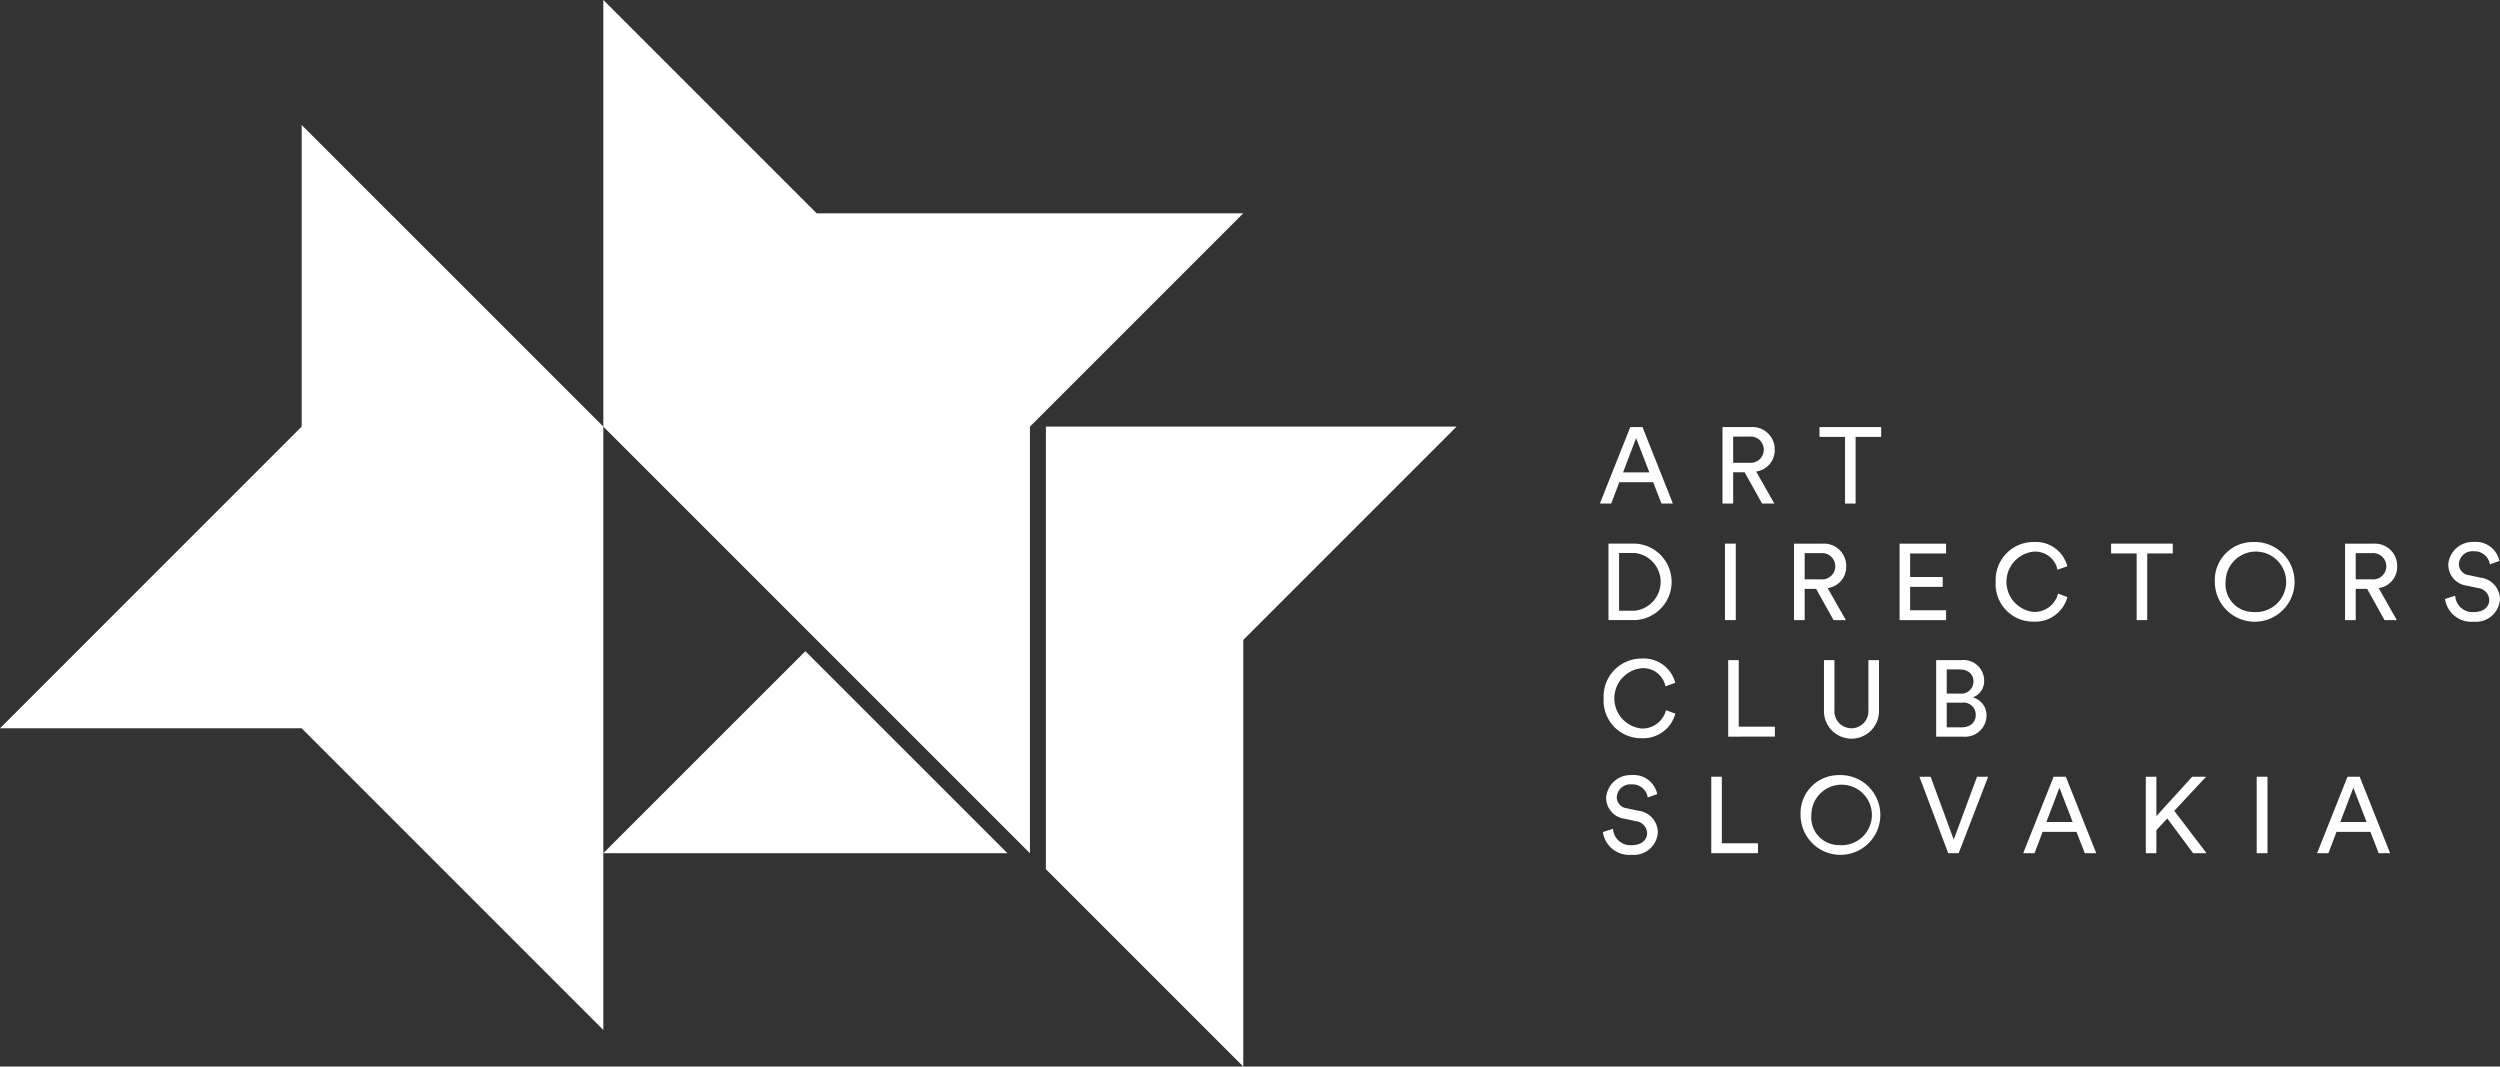
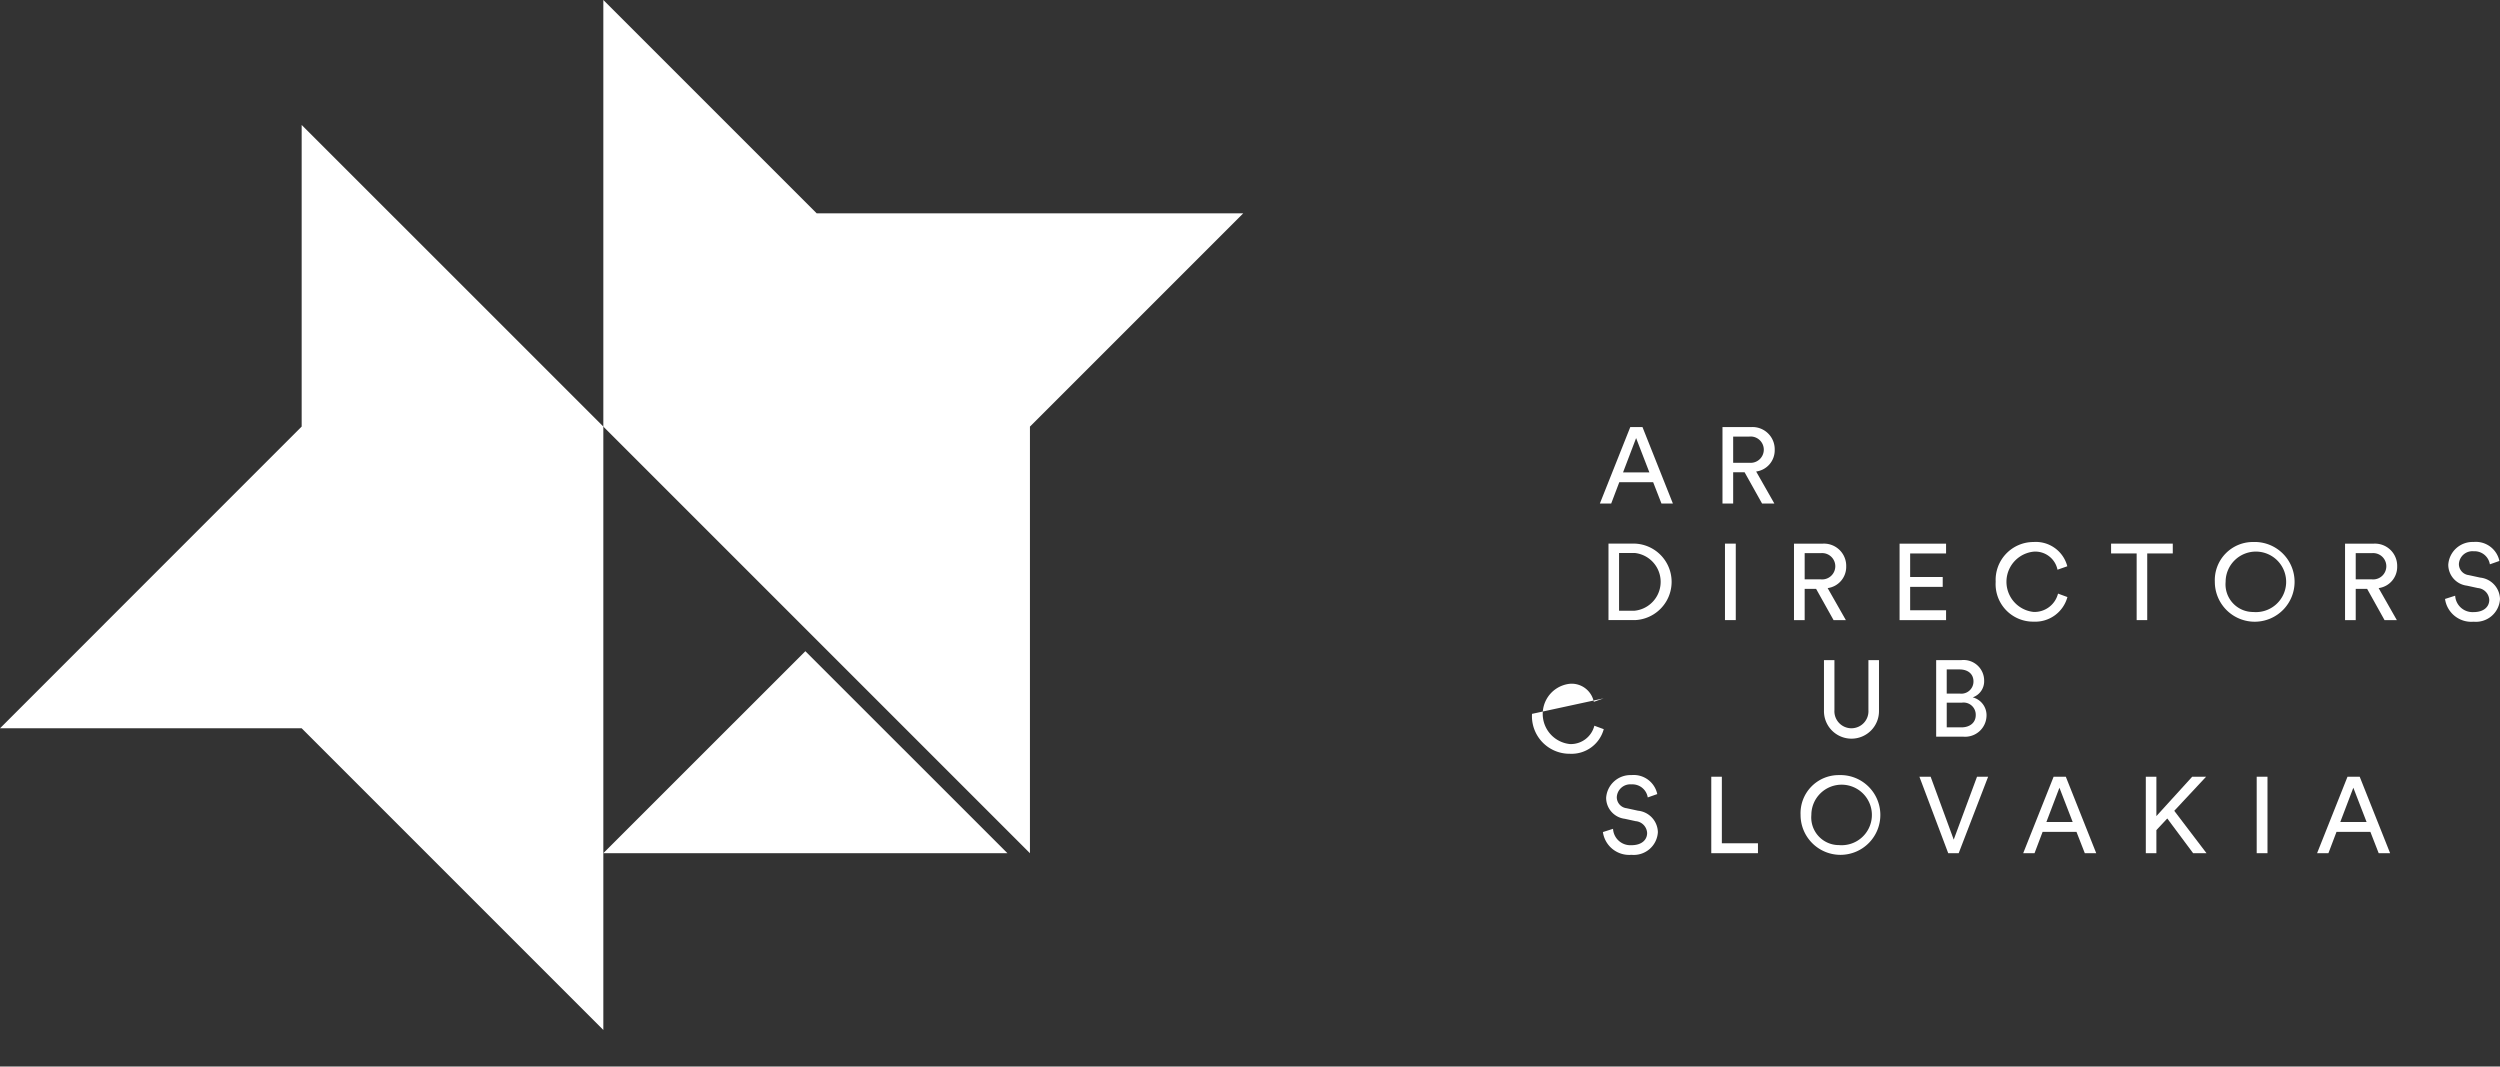
<svg xmlns="http://www.w3.org/2000/svg" width="180" height="76.792" viewBox="0 0 180 76.792">
  <rect x="0" y="0" width="180" height="76.792" fill="#333333" stroke="none" />
  <defs>
    <clipPath id="clip-path">
      <rect id="Rectangle_2458" data-name="Rectangle 2458" width="180" height="76.791" fill="none" />
    </clipPath>
  </defs>
  <g id="Group_3112" data-name="Group 3112" transform="translate(0 0)">
    <path id="Path_12281" data-name="Path 12281" d="M124.018,0V30.716l15.358,15.358,15.358,15.358V30.716l15.358-15.358H139.377Z" transform="translate(-80.578)" fill="#fff" />
    <path id="Path_12282" data-name="Path 12282" d="M138.564,133.858,124.018,148.4h29.093Z" transform="translate(-80.578 -86.972)" fill="#fff" />
-     <path id="Path_12283" data-name="Path 12283" d="M214.99,87.694v31.864l14.21,14.211V103.052l15.358-15.358Z" transform="translate(-139.685 -56.977)" fill="#fff" />
    <path id="Path_12284" data-name="Path 12284" d="M21.72,47.4,0,69.125H21.72l21.72,21.72V47.4L21.72,25.685Z" transform="translate(0 -16.688)" fill="#fff" />
    <path id="Path_12285" data-name="Path 12285" d="M332.695,91.756h-2.438l-.583,1.537h-.816l2.19-5.506h.878l2.19,5.506h-.823Zm-2.167-.707h1.895l-.955-2.47Z" transform="translate(-213.668 -57.038)" fill="#fff" />
    <g id="Group_3111" data-name="Group 3111" transform="translate(0 0)">
      <g id="Group_3110" data-name="Group 3110" clip-path="url(#clip-path)">
        <path id="Path_12286" data-name="Path 12286" d="M355.657,91.041h-.823v2.252h-.769V87.787h2.074a1.6,1.6,0,0,1,1.686,1.639,1.541,1.541,0,0,1-1.336,1.561l1.312,2.307h-.885Zm.342-.683a.948.948,0,1,0,0-1.887h-1.165v1.887Z" transform="translate(-230.046 -57.038)" fill="#fff" />
-         <path id="Path_12287" data-name="Path 12287" d="M376.6,88.494v4.8h-.761v-4.8H374v-.707h4.442v.707Z" transform="translate(-242.996 -57.038)" fill="#fff" />
        <path id="Path_12288" data-name="Path 12288" d="M330.631,117.251v-5.506h1.926a2.756,2.756,0,0,1-.016,5.506Zm1.887-.676a2.09,2.09,0,0,0,.016-4.155h-1.142v4.155Z" transform="translate(-214.82 -72.604)" fill="#fff" />
        <rect id="Rectangle_2456" data-name="Rectangle 2456" width="0.777" height="5.506" transform="translate(124.198 39.141)" fill="#fff" />
        <path id="Path_12289" data-name="Path 12289" d="M370.355,115h-.823v2.252h-.769v-5.506h2.074a1.6,1.6,0,0,1,1.686,1.639,1.541,1.541,0,0,1-1.336,1.561l1.312,2.307h-.885Zm.342-.683a.948.948,0,1,0,0-1.887h-1.165v1.887Z" transform="translate(-239.596 -72.603)" fill="#fff" />
        <path id="Path_12290" data-name="Path 12290" d="M390.468,117.251v-5.506h3.347v.707h-2.586v1.693h2.345v.714h-2.345v1.685h2.586v.707Z" transform="translate(-253.698 -72.603)" fill="#fff" />
        <path id="Path_12291" data-name="Path 12291" d="M410.221,114.278a2.729,2.729,0,0,1,2.734-2.866,2.339,2.339,0,0,1,2.423,1.747l-.706.248a1.631,1.631,0,0,0-1.717-1.3,2.182,2.182,0,0,0,0,4.341,1.75,1.75,0,0,0,1.755-1.321l.676.249a2.4,2.4,0,0,1-2.431,1.771,2.7,2.7,0,0,1-2.734-2.873" transform="translate(-266.532 -72.388)" fill="#fff" />
        <path id="Path_12292" data-name="Path 12292" d="M436.545,112.451v4.8h-.761v-4.8h-1.841v-.707h4.442v.707Z" transform="translate(-281.945 -72.603)" fill="#fff" />
        <path id="Path_12293" data-name="Path 12293" d="M458.036,111.412a2.871,2.871,0,1,1-2.765,2.866,2.744,2.744,0,0,1,2.765-2.866m0,5.04a2.179,2.179,0,1,0-1.988-2.174,1.99,1.99,0,0,0,1.988,2.174" transform="translate(-295.803 -72.388)" fill="#fff" />
        <path id="Path_12294" data-name="Path 12294" d="M483.621,115H482.8v2.252h-.769v-5.506H484.1a1.6,1.6,0,0,1,1.685,1.639,1.541,1.541,0,0,1-1.336,1.561l1.312,2.307h-.885Zm.342-.683a.948.948,0,1,0,0-1.887H482.8v1.887Z" transform="translate(-313.188 -72.603)" fill="#fff" />
        <path id="Path_12295" data-name="Path 12295" d="M505.811,113.019a1.117,1.117,0,0,0-1.165-.94.974.974,0,0,0-1.064.917.8.8,0,0,0,.706.8l.824.179a1.589,1.589,0,0,1,1.429,1.545,1.737,1.737,0,0,1-1.9,1.631,1.91,1.91,0,0,1-2.058-1.639l.73-.233a1.252,1.252,0,0,0,1.321,1.18c.761,0,1.134-.4,1.134-.878a.9.9,0,0,0-.824-.854l-.784-.171a1.523,1.523,0,0,1-1.344-1.507,1.755,1.755,0,0,1,1.818-1.639,1.734,1.734,0,0,1,1.864,1.367Z" transform="translate(-326.541 -72.388)" fill="#fff" />
-         <path id="Path_12296" data-name="Path 12296" d="M329.635,138.235a2.729,2.729,0,0,1,2.734-2.866,2.339,2.339,0,0,1,2.423,1.747l-.707.249a1.631,1.631,0,0,0-1.716-1.3,2.182,2.182,0,0,0,0,4.342,1.75,1.75,0,0,0,1.755-1.321l.676.248a2.4,2.4,0,0,1-2.431,1.771,2.705,2.705,0,0,1-2.734-2.873" transform="translate(-214.173 -87.953)" fill="#fff" />
-         <path id="Path_12297" data-name="Path 12297" d="M355.24,141.208V135.7H356v4.792h2.6v.714Z" transform="translate(-230.81 -88.17)" fill="#fff" />
+         <path id="Path_12296" data-name="Path 12296" d="M329.635,138.235l-.707.249a1.631,1.631,0,0,0-1.716-1.3,2.182,2.182,0,0,0,0,4.342,1.75,1.75,0,0,0,1.755-1.321l.676.248a2.4,2.4,0,0,1-2.431,1.771,2.705,2.705,0,0,1-2.734-2.873" transform="translate(-214.173 -87.953)" fill="#fff" />
        <path id="Path_12298" data-name="Path 12298" d="M374.927,139.329V135.7h.753v3.6a1.226,1.226,0,1,0,2.447,0v-3.6h.761v3.627a1.981,1.981,0,1,1-3.961,0" transform="translate(-243.601 -88.169)" fill="#fff" />
        <path id="Path_12299" data-name="Path 12299" d="M399.779,135.7a1.482,1.482,0,0,1,1.662,1.491,1.223,1.223,0,0,1-.823,1.188,1.325,1.325,0,0,1,.994,1.328,1.542,1.542,0,0,1-1.7,1.5h-1.926V135.7Zm-.086,2.408a.874.874,0,0,0,.979-.878c0-.521-.381-.862-1.009-.862h-.917v1.74Zm.109,2.431c.613,0,1.033-.342,1.033-.878a.875.875,0,0,0-1-.9h-1.088v1.778Z" transform="translate(-258.582 -88.169)" fill="#fff" />
        <path id="Path_12300" data-name="Path 12300" d="M332.71,160.934a1.117,1.117,0,0,0-1.165-.94.974.974,0,0,0-1.064.917.8.8,0,0,0,.706.8l.823.179a1.589,1.589,0,0,1,1.429,1.545,1.737,1.737,0,0,1-1.9,1.631,1.911,1.911,0,0,1-2.058-1.639l.73-.233a1.251,1.251,0,0,0,1.32,1.18c.761,0,1.134-.4,1.134-.877a.9.9,0,0,0-.823-.854l-.785-.171a1.524,1.524,0,0,1-1.343-1.507,1.755,1.755,0,0,1,1.817-1.639,1.734,1.734,0,0,1,1.864,1.367Z" transform="translate(-214.072 -103.519)" fill="#fff" />
        <path id="Path_12301" data-name="Path 12301" d="M351.76,165.165v-5.506h.761v4.792h2.6v.714Z" transform="translate(-228.548 -103.735)" fill="#fff" />
        <path id="Path_12302" data-name="Path 12302" d="M372.882,159.326a2.872,2.872,0,1,1-2.765,2.866,2.744,2.744,0,0,1,2.765-2.866m0,5.04a2.179,2.179,0,1,0-1.988-2.174,1.99,1.99,0,0,0,1.988,2.174" transform="translate(-240.476 -103.519)" fill="#fff" />
        <path id="Path_12303" data-name="Path 12303" d="M398.694,159.66h.8l-2.12,5.506h-.753l-2.074-5.506h.808l1.662,4.528Z" transform="translate(-256.349 -103.735)" fill="#fff" />
        <path id="Path_12304" data-name="Path 12304" d="M419.711,163.628h-2.438l-.582,1.537h-.816l2.19-5.506h.878l2.19,5.506h-.823Zm-2.167-.707h1.895l-.955-2.47Z" transform="translate(-270.205 -103.735)" fill="#fff" />
        <path id="Path_12305" data-name="Path 12305" d="M442.627,162.665l-.784.839v1.662h-.761V159.66h.761v2.834l2.578-2.834h1l-2.291,2.454,2.322,3.052h-.963Z" transform="translate(-286.583 -103.735)" fill="#fff" />
        <rect id="Rectangle_2457" data-name="Rectangle 2457" width="0.777" height="5.506" transform="translate(162.482 55.924)" fill="#fff" />
        <path id="Path_12306" data-name="Path 12306" d="M480.125,163.628h-2.438l-.583,1.537h-.816l2.19-5.506h.878l2.19,5.506h-.823Zm-2.167-.707h1.895l-.955-2.47Z" transform="translate(-309.458 -103.735)" fill="#fff" />
      </g>
    </g>
  </g>
</svg>